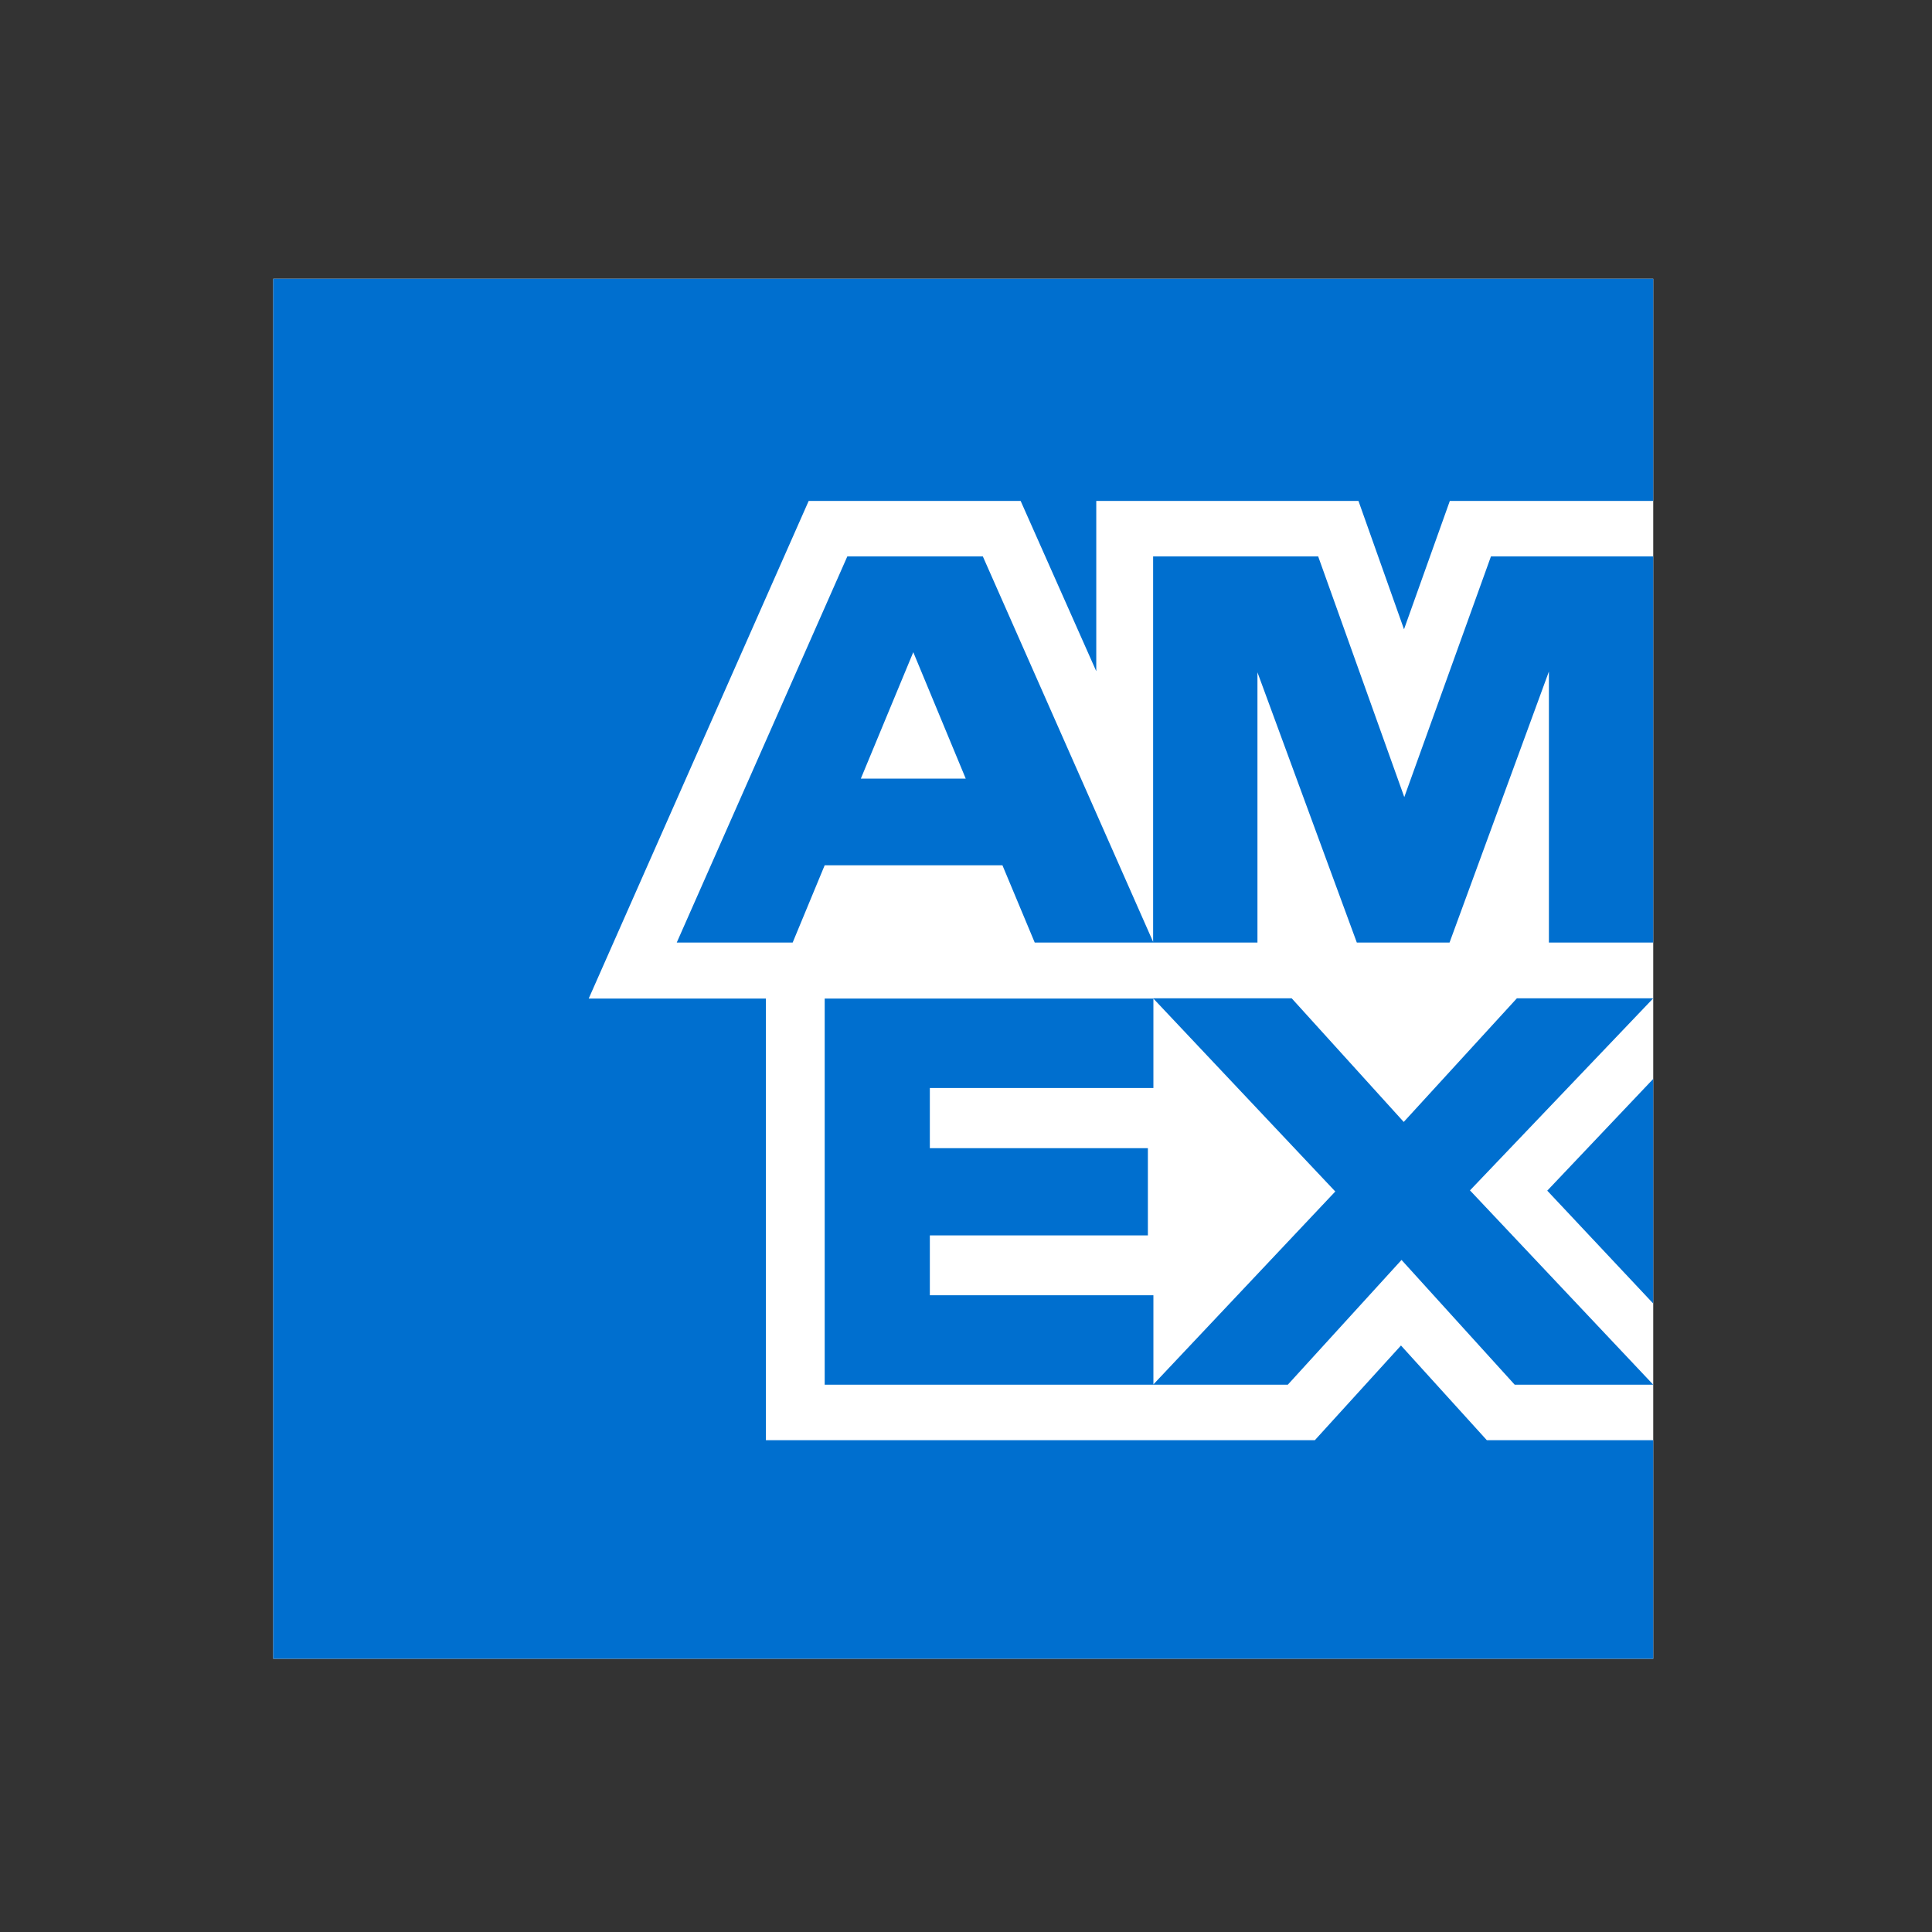
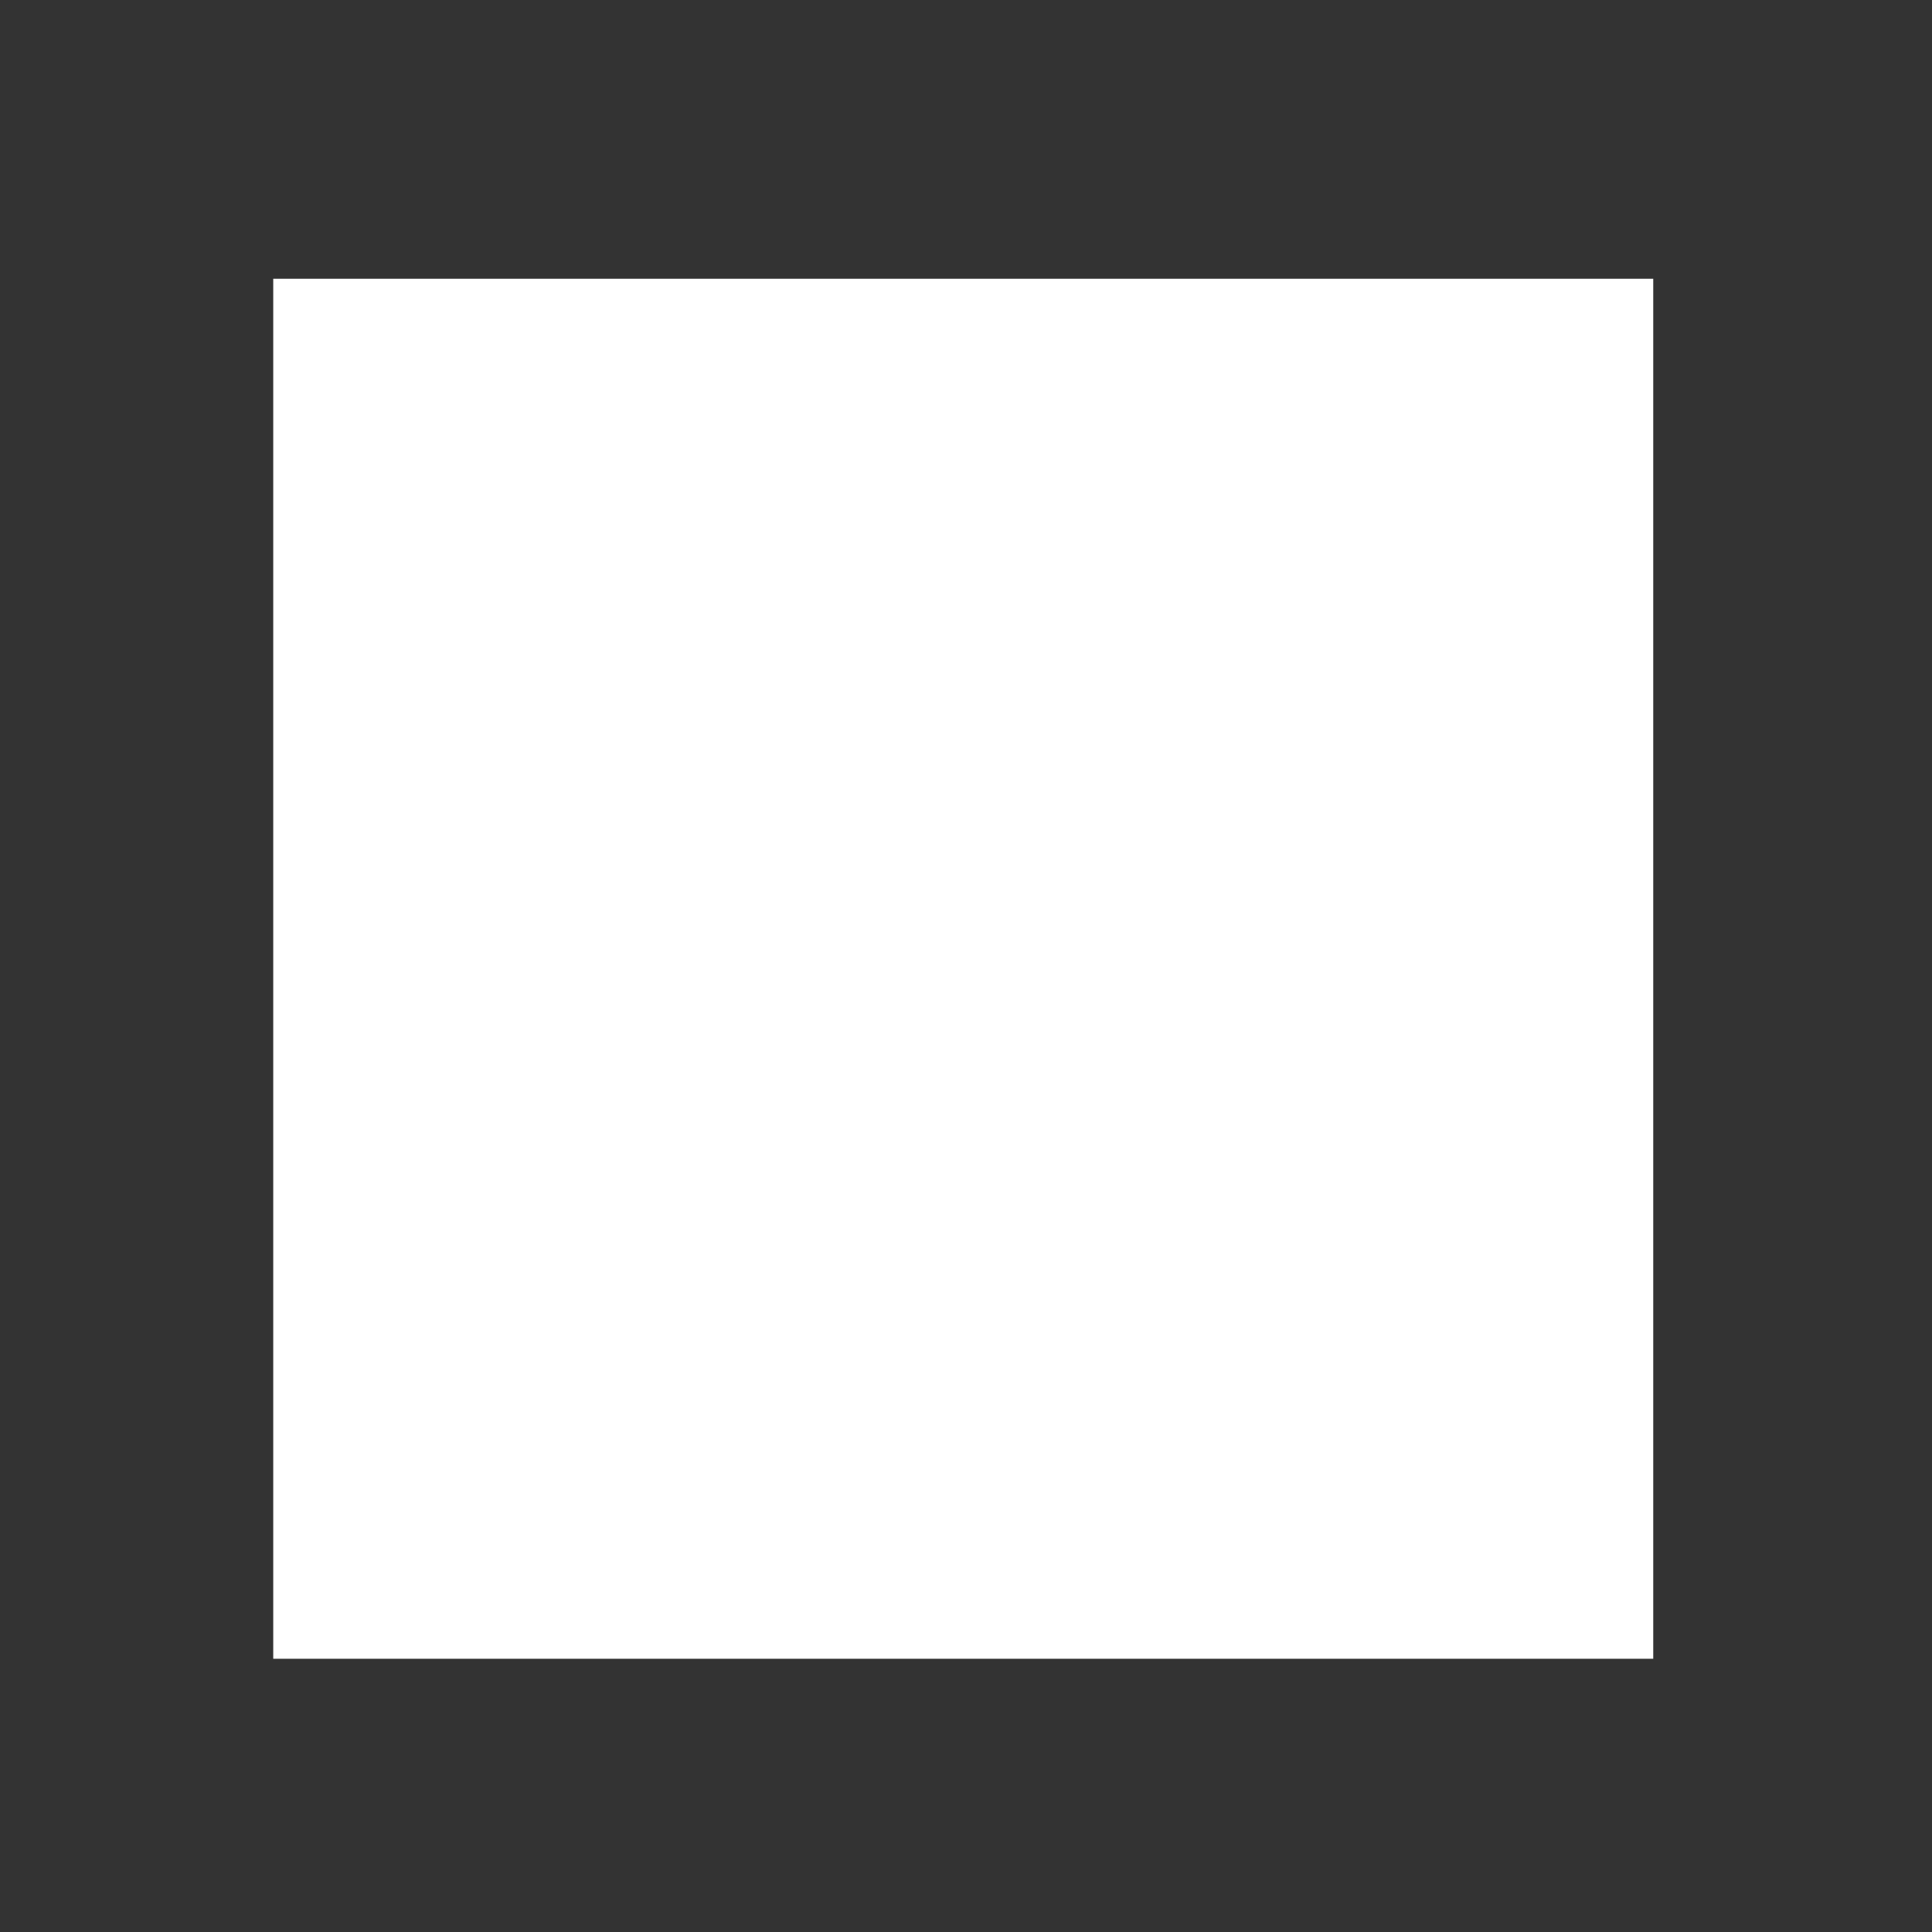
<svg xmlns="http://www.w3.org/2000/svg" version="1.2" baseProfile="tiny" id="Layer_1" x="0px" y="0px" viewBox="0 0 700 700" overflow="visible" xml:space="preserve">
  <rect x="0" y="0" width="700" height="700" fill="#333333" stroke="none" />
  <polygon fill="#FFFFFF" points="599,601 350.5,601 99,601 99,348.5 99,101 347.1,101 599,101 599,351 599,601 " />
-   <path fill="#006FCF" d="M599,601v-79.2h-60.3l-31.1-34.3l-31.2,34.3H277.5v-160h-64.2L293,181.5h76.8l27.4,61.7v-61.7h95l16.5,46.5  l16.6-46.5H599V101H99v500H599L599,601z M548.8,501.7H599l-66.4-70.4l66.4-69.6h-49.4l-41,44.8l-40.6-44.8h-50.2l66,70l-66,70h48.8  l41.2-45.2L548.8,501.7L548.8,501.7z M560.6,431.4l38.4,40.9v-81.4L560.6,431.4L560.6,431.4z M336.9,469.4v-21.8h79V416h-79v-21.8  h81v-32.4H298.8v139.9h119.1v-32.4H336.9L336.9,469.4z M561.2,341.5H599V201.6h-58.8l-31.4,87.2l-31.2-87.2h-59.8v139.9h37.8v-97.9  l36,97.9h33.6l36-98.2V341.5L561.2,341.5z M374.9,341.5h43l-61.8-139.9H307l-61.8,139.9h42l11.6-28h64.4L374.9,341.5L374.9,341.5z   M349.9,282.1h-38l19-45.8L349.9,282.1L349.9,282.1z" />
</svg>